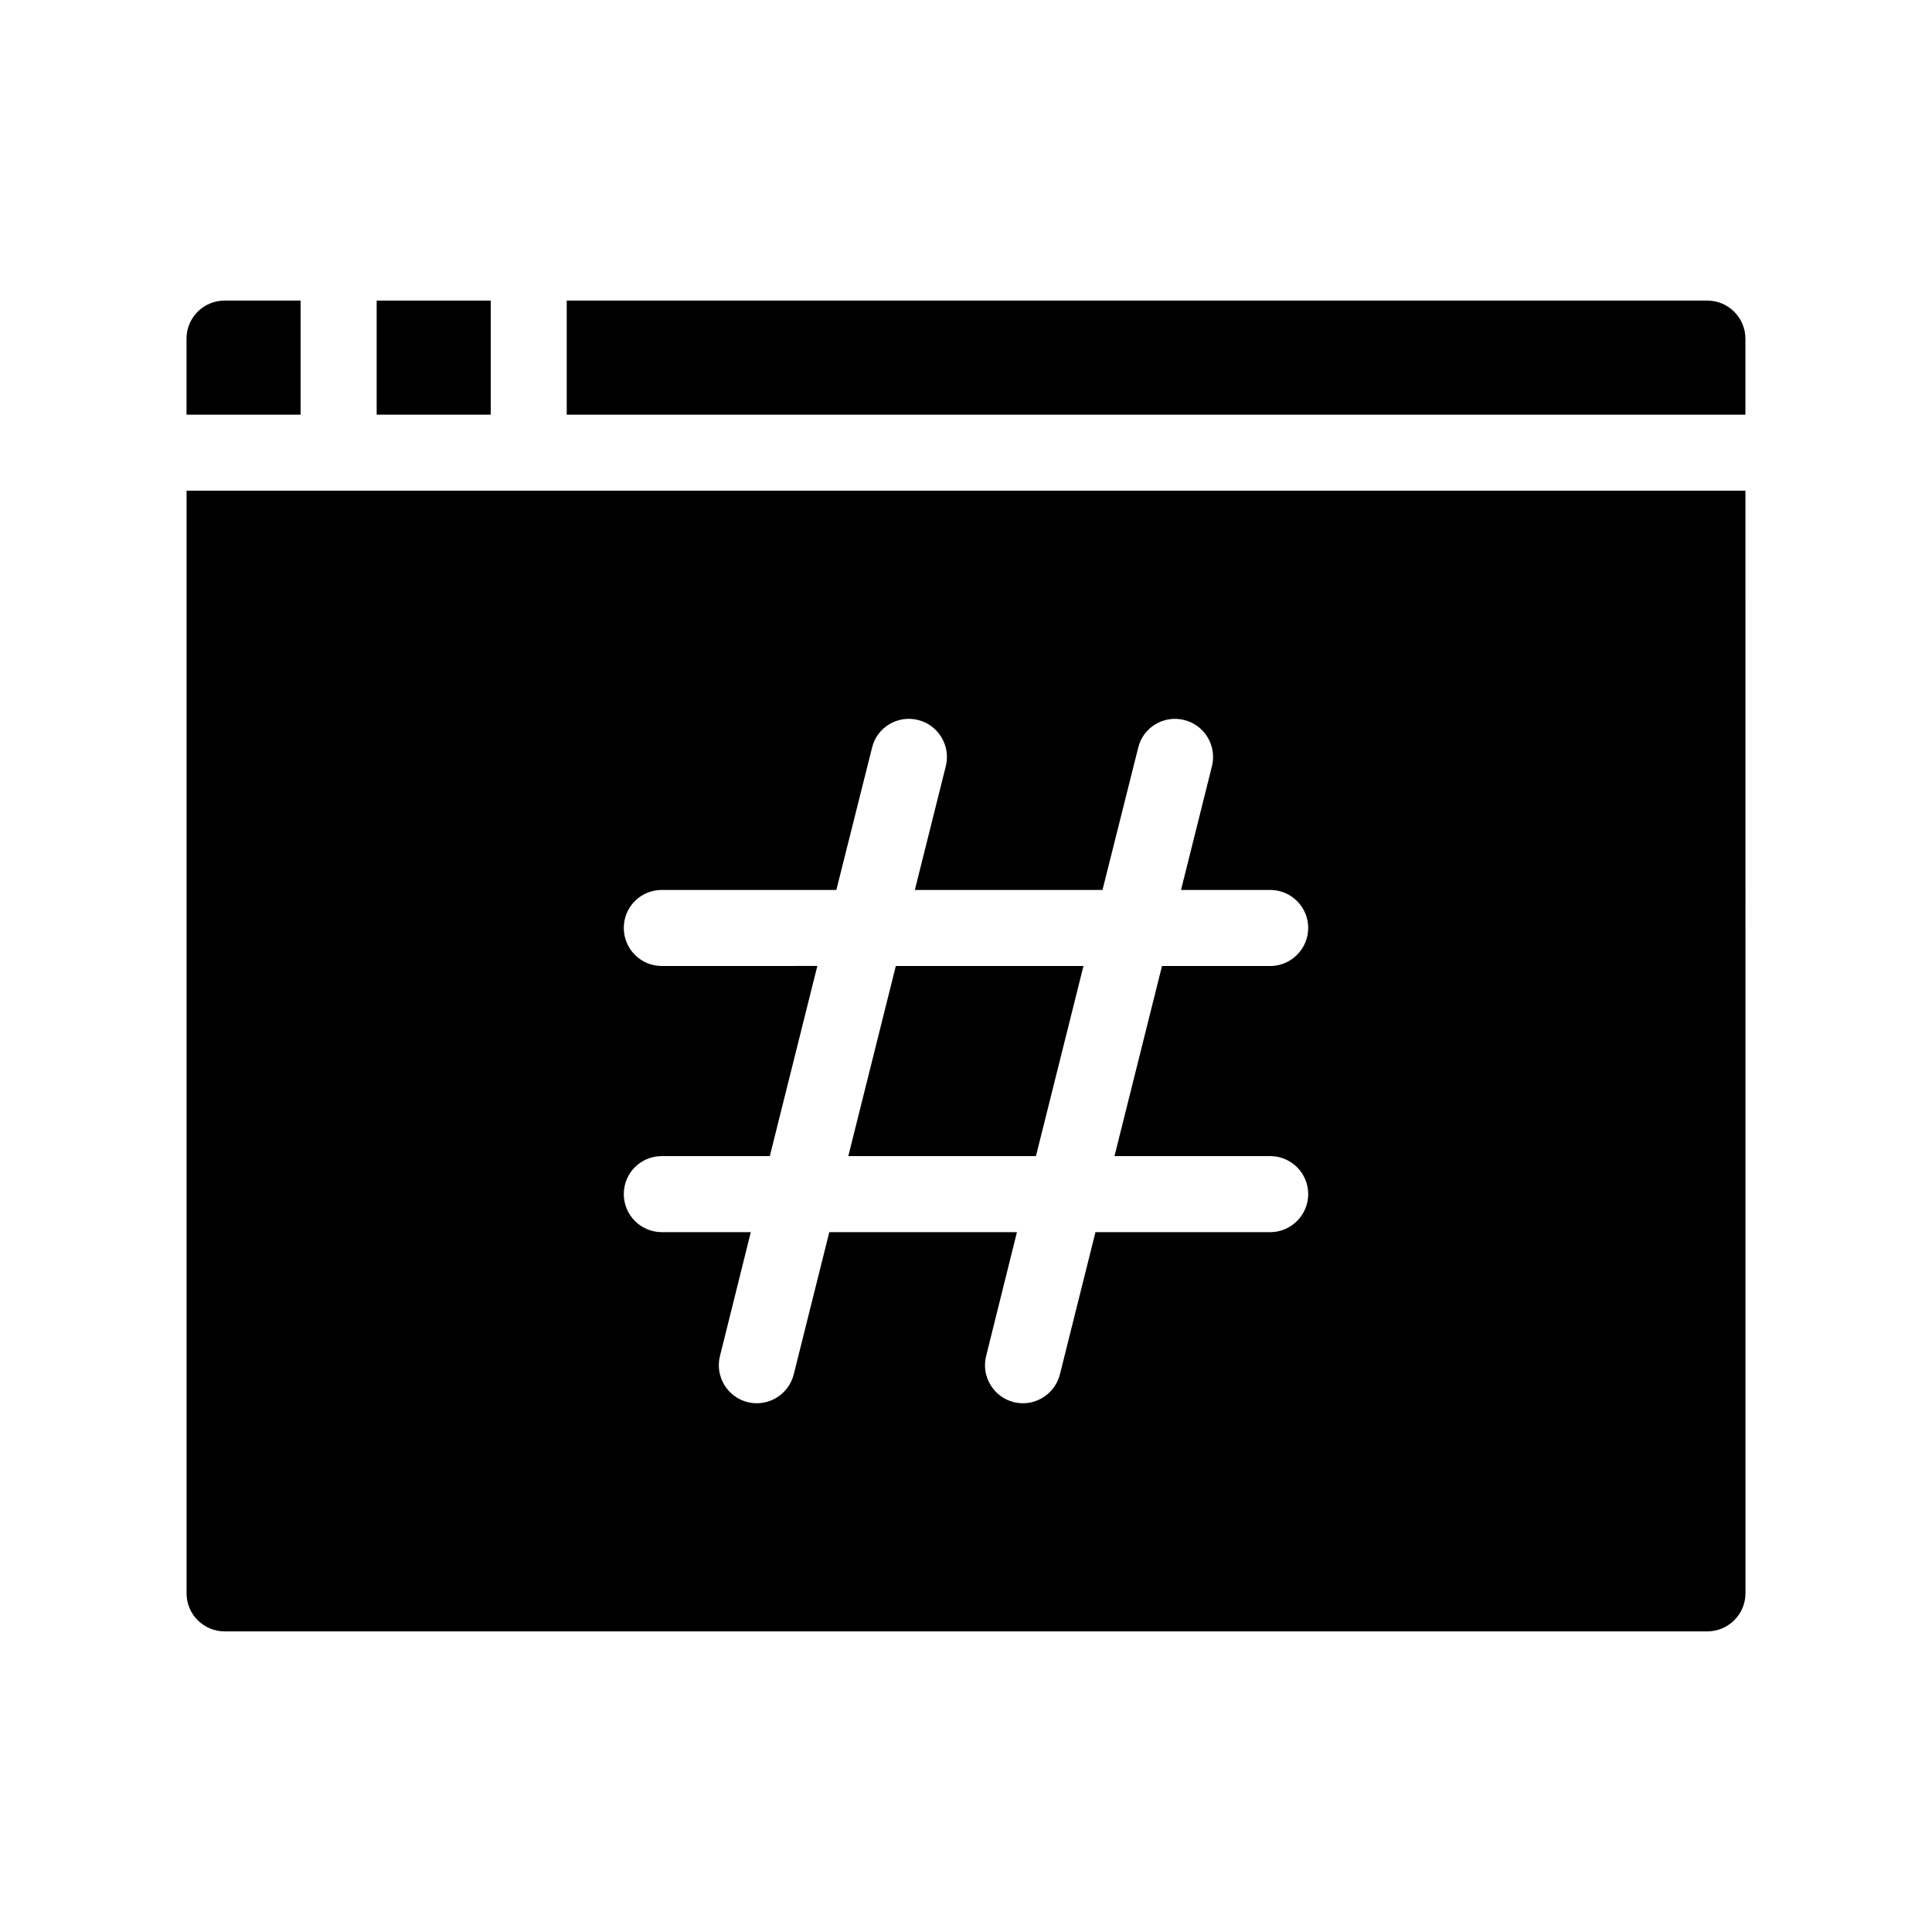
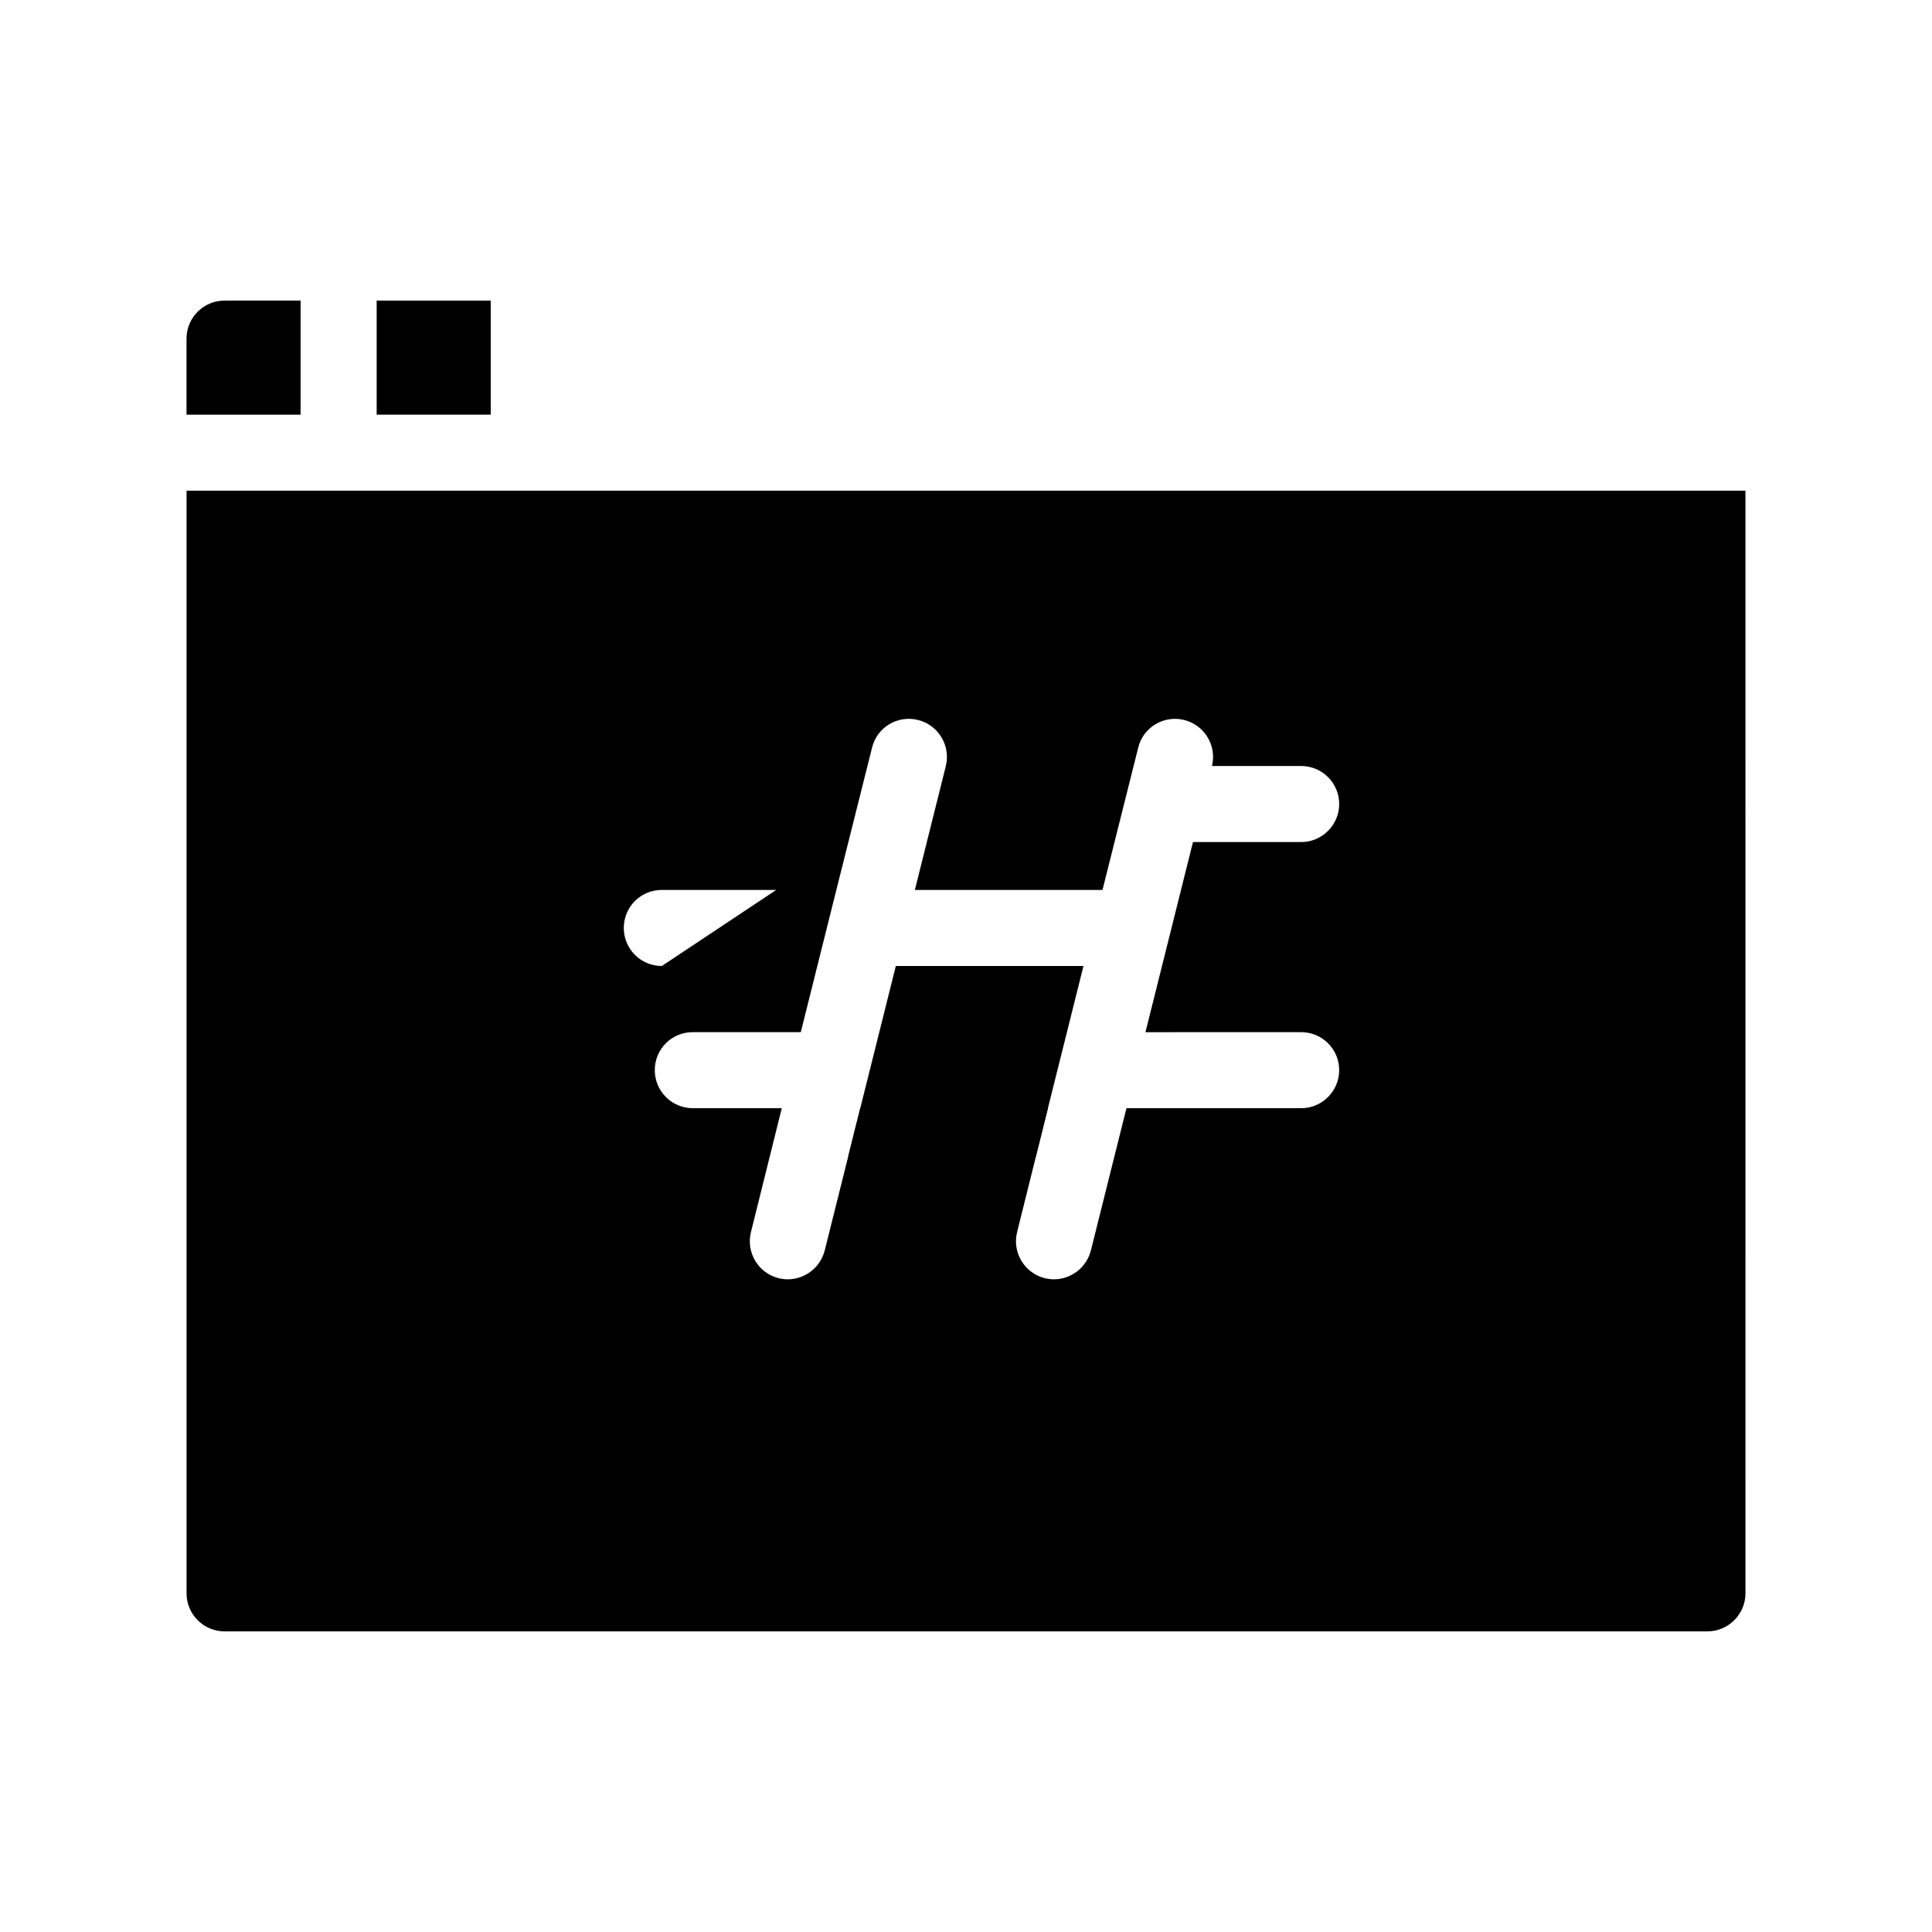
<svg xmlns="http://www.w3.org/2000/svg" fill="#000000" width="800px" height="800px" version="1.1" viewBox="144 144 512 512">
  <g>
    <path d="m243.82 223.66h30.23v30.23h-30.23z" />
    <path d="m431.13 400h-49.727l-12.594 50.379h49.727z" />
-     <path d="m596.48 223.66h-302.29v30.23h312.36v-20.152c-0.004-5.543-4.535-10.078-10.078-10.078z" />
    <path d="m223.66 223.66h-20.152c-5.594 0-10.078 4.535-10.078 10.078v20.152h30.23z" />
-     <path d="m193.44 566.25c0 5.543 4.484 10.078 10.078 10.078h392.97c5.543 0 10.078-4.535 10.078-10.078l-0.008-292.21h-413.12zm125.95-166.25c-5.594 0-10.078-4.535-10.078-10.078 0-5.594 4.484-10.078 10.078-10.078h46.25l9.473-37.734c1.309-5.391 6.801-8.664 12.191-7.305 5.391 1.359 8.664 6.801 7.356 12.191l-8.215 32.852h49.727l9.473-37.734c1.309-5.391 6.801-8.664 12.191-7.305 5.391 1.359 8.664 6.801 7.356 12.191l-8.211 32.848h23.629c5.543 0 10.078 4.484 10.078 10.078 0 5.543-4.535 10.078-10.078 10.078h-28.668l-12.594 50.383 41.262-0.008c5.543 0 10.078 4.484 10.078 10.078 0 5.543-4.535 10.078-10.078 10.078h-46.301l-9.422 37.684c-1.16 4.582-5.289 7.656-9.773 7.656-0.805 0-1.664-0.102-2.469-0.301-5.391-1.359-8.664-6.852-7.305-12.242l8.16-32.801h-49.727l-9.422 37.684c-1.156 4.586-5.289 7.66-9.773 7.66-0.805 0-1.664-0.102-2.469-0.301-5.391-1.359-8.664-6.852-7.305-12.242l8.164-32.801h-23.578c-5.594 0-10.078-4.535-10.078-10.078 0-5.594 4.484-10.078 10.078-10.078h28.617l12.594-50.383z" />
+     <path d="m193.44 566.25c0 5.543 4.484 10.078 10.078 10.078h392.97c5.543 0 10.078-4.535 10.078-10.078l-0.008-292.21h-413.12zm125.95-166.25c-5.594 0-10.078-4.535-10.078-10.078 0-5.594 4.484-10.078 10.078-10.078h46.25l9.473-37.734c1.309-5.391 6.801-8.664 12.191-7.305 5.391 1.359 8.664 6.801 7.356 12.191l-8.215 32.852h49.727l9.473-37.734c1.309-5.391 6.801-8.664 12.191-7.305 5.391 1.359 8.664 6.801 7.356 12.191h23.629c5.543 0 10.078 4.484 10.078 10.078 0 5.543-4.535 10.078-10.078 10.078h-28.668l-12.594 50.383 41.262-0.008c5.543 0 10.078 4.484 10.078 10.078 0 5.543-4.535 10.078-10.078 10.078h-46.301l-9.422 37.684c-1.16 4.582-5.289 7.656-9.773 7.656-0.805 0-1.664-0.102-2.469-0.301-5.391-1.359-8.664-6.852-7.305-12.242l8.16-32.801h-49.727l-9.422 37.684c-1.156 4.586-5.289 7.66-9.773 7.66-0.805 0-1.664-0.102-2.469-0.301-5.391-1.359-8.664-6.852-7.305-12.242l8.164-32.801h-23.578c-5.594 0-10.078-4.535-10.078-10.078 0-5.594 4.484-10.078 10.078-10.078h28.617l12.594-50.383z" />
  </g>
</svg>